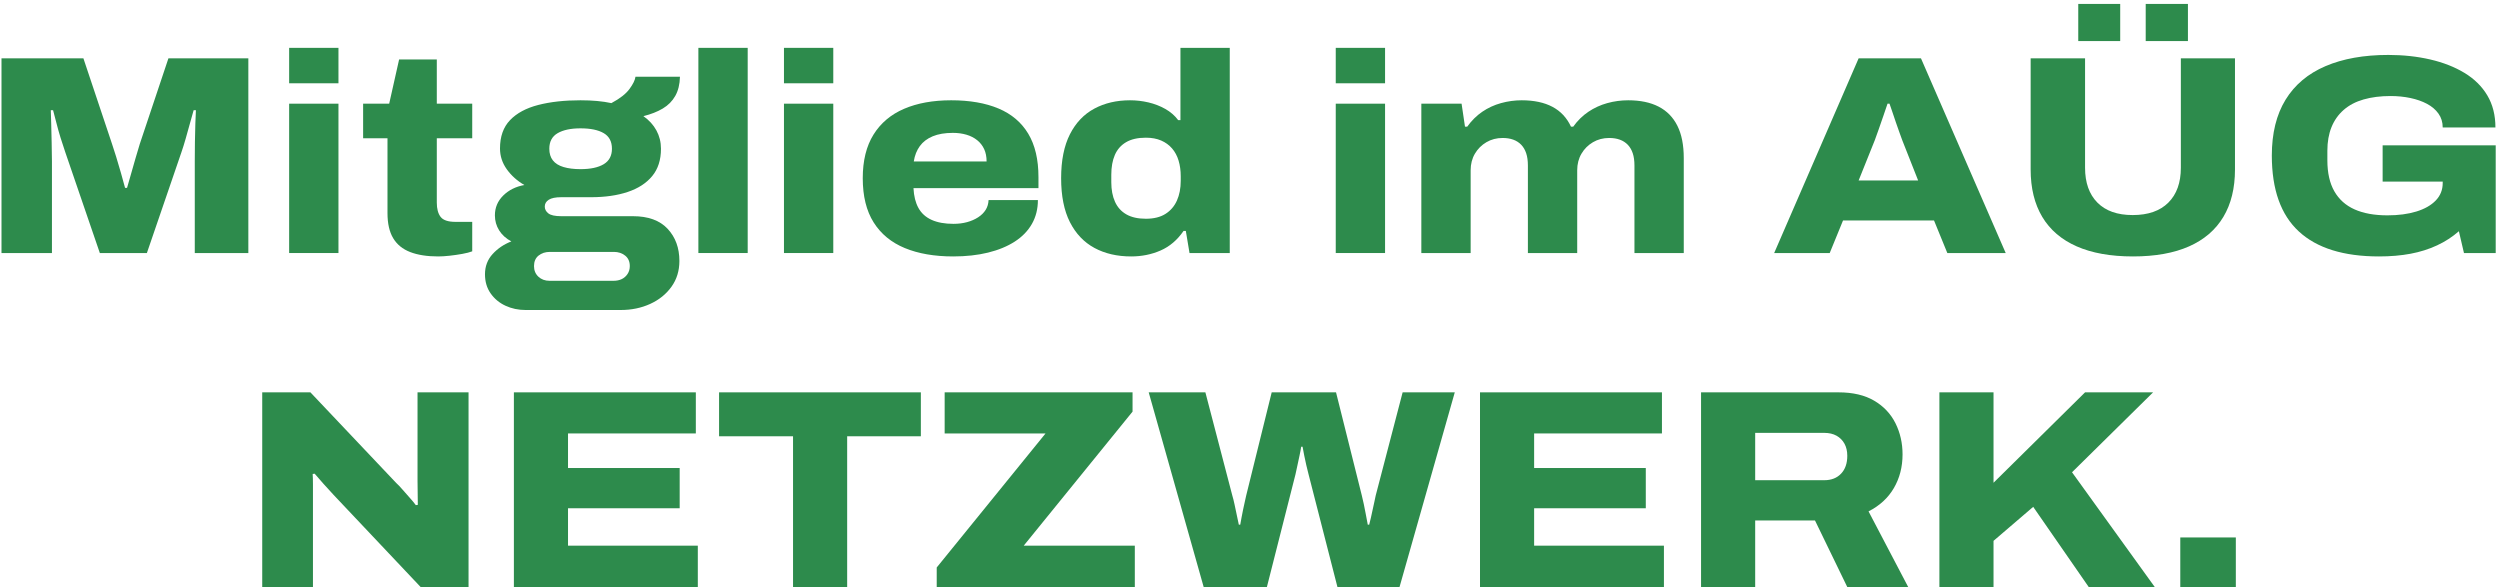
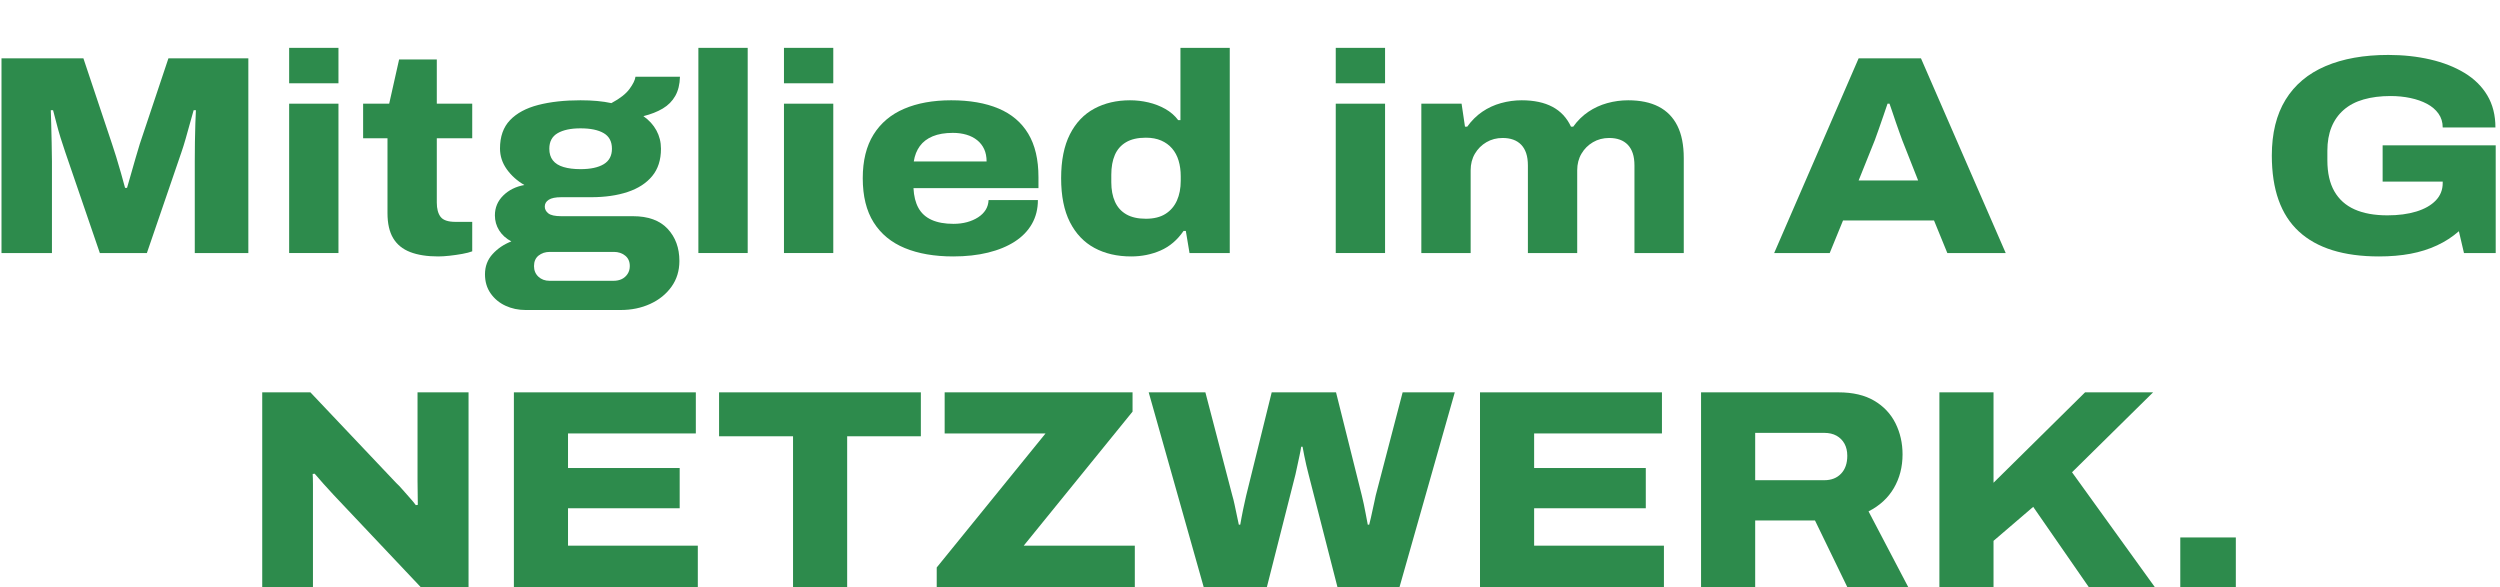
<svg xmlns="http://www.w3.org/2000/svg" width="494px" height="116px" viewBox="0 0 494 116" version="1.1">
  <title>kunden-cma-03</title>
  <g id="03-Kundenseite" stroke="none" stroke-width="1" fill="none" fill-rule="evenodd">
    <g id="kunden-cma-03" transform="translate(0.296, 0.776)" fill="#2D8B4C" fill-rule="nonzero">
      <path d="M0,49.224 L0,10.752 L16.184,10.752 L21.84,27.664 C22.064,28.299 22.335,29.139 22.652,30.184 C22.969,31.229 23.287,32.303 23.604,33.404 C23.921,34.505 24.192,35.485 24.416,36.344 L24.808,36.344 C25.032,35.597 25.284,34.72 25.564,33.712 C25.844,32.704 26.143,31.659 26.46,30.576 C26.777,29.493 27.067,28.523 27.328,27.664 L32.984,10.752 L48.776,10.752 L48.776,49.224 L38.192,49.224 L38.192,31.08 C38.192,29.885 38.201,28.635 38.22,27.328 C38.239,26.021 38.267,24.799 38.304,23.66 C38.341,22.521 38.379,21.635 38.416,21 L37.968,21 C37.781,21.635 37.548,22.465 37.268,23.492 C36.988,24.519 36.699,25.555 36.4,26.6 C36.101,27.645 35.821,28.541 35.56,29.288 L28.728,49.224 L19.432,49.224 L12.6,29.288 C12.301,28.429 11.993,27.487 11.676,26.46 C11.359,25.433 11.079,24.435 10.836,23.464 C10.593,22.493 10.379,21.672 10.192,21 L9.744,21 C9.781,21.747 9.809,22.689 9.828,23.828 C9.847,24.967 9.875,26.171 9.912,27.44 C9.949,28.709 9.968,29.923 9.968,31.08 L9.968,49.224 L0,49.224 Z" id="Path" />
      <path d="M56.84,15.68 L56.84,8.68 L66.584,8.68 L66.584,15.68 L56.84,15.68 Z M56.84,49.224 L56.84,19.712 L66.584,19.712 L66.584,49.224 L56.84,49.224 Z" id="Shape" />
      <path d="M86.296,49.896 C84.093,49.896 82.245,49.607 80.752,49.028 C79.259,48.449 78.139,47.535 77.392,46.284 C76.645,45.033 76.272,43.381 76.272,41.328 L76.272,26.544 L71.456,26.544 L71.456,19.712 L76.608,19.712 L78.568,10.976 L86.016,10.976 L86.016,19.712 L93.016,19.712 L93.016,26.544 L86.016,26.544 L86.016,39.256 C86.016,40.488 86.268,41.431 86.772,42.084 C87.276,42.737 88.256,43.064 89.712,43.064 L93.016,43.064 L93.016,48.888 C92.531,49.075 91.877,49.243 91.056,49.392 C90.235,49.541 89.395,49.663 88.536,49.756 C87.677,49.849 86.931,49.896 86.296,49.896 Z" id="Path" />
      <path d="M103.544,60.48 C102.125,60.48 100.809,60.2 99.596,59.64 C98.383,59.08 97.403,58.268 96.656,57.204 C95.909,56.14 95.536,54.88 95.536,53.424 C95.536,51.856 96.04,50.521 97.048,49.42 C98.056,48.319 99.288,47.488 100.744,46.928 C99.699,46.368 98.896,45.64 98.336,44.744 C97.776,43.848 97.496,42.859 97.496,41.776 C97.496,40.245 98.047,38.939 99.148,37.856 C100.249,36.773 101.64,36.083 103.32,35.784 C101.901,34.963 100.744,33.927 99.848,32.676 C98.952,31.425 98.504,30.053 98.504,28.56 C98.504,26.208 99.167,24.341 100.492,22.96 C101.817,21.579 103.675,20.58 106.064,19.964 C108.453,19.348 111.235,19.04 114.408,19.04 C115.603,19.04 116.704,19.087 117.712,19.18 C118.72,19.273 119.653,19.413 120.512,19.6 C122.192,18.704 123.387,17.771 124.096,16.8 C124.805,15.829 125.197,15.027 125.272,14.392 L134.064,14.392 C134.027,15.885 133.719,17.145 133.14,18.172 C132.561,19.199 131.74,20.029 130.676,20.664 C129.612,21.299 128.333,21.803 126.84,22.176 C127.96,22.96 128.819,23.903 129.416,25.004 C130.013,26.105 130.312,27.309 130.312,28.616 C130.312,30.819 129.733,32.62 128.576,34.02 C127.419,35.42 125.804,36.465 123.732,37.156 C121.66,37.847 119.243,38.192 116.48,38.192 L110.6,38.192 C109.48,38.192 108.659,38.36 108.136,38.696 C107.613,39.032 107.352,39.48 107.352,40.04 C107.352,40.563 107.585,41.011 108.052,41.384 C108.519,41.757 109.368,41.944 110.6,41.944 L124.768,41.944 C127.792,41.944 130.079,42.775 131.628,44.436 C133.177,46.097 133.952,48.216 133.952,50.792 C133.952,52.733 133.429,54.432 132.384,55.888 C131.339,57.344 129.939,58.473 128.184,59.276 C126.429,60.079 124.488,60.48 122.36,60.48 L103.544,60.48 Z M108.304,54.712 L120.904,54.712 C121.539,54.712 122.089,54.6 122.556,54.376 C123.023,54.152 123.405,53.816 123.704,53.368 C124.003,52.92 124.152,52.397 124.152,51.8 C124.152,50.904 123.844,50.213 123.228,49.728 C122.612,49.243 121.875,49 121.016,49 L108.36,49 C107.464,49 106.717,49.243 106.12,49.728 C105.523,50.213 105.224,50.904 105.224,51.8 C105.224,52.659 105.513,53.359 106.092,53.9 C106.671,54.441 107.408,54.712 108.304,54.712 Z M114.408,32.648 C116.387,32.648 117.917,32.321 119,31.668 C120.083,31.015 120.624,29.997 120.624,28.616 C120.624,27.197 120.083,26.171 119,25.536 C117.917,24.901 116.387,24.584 114.408,24.584 C112.504,24.584 111.001,24.901 109.9,25.536 C108.799,26.171 108.248,27.197 108.248,28.616 C108.248,29.549 108.481,30.315 108.948,30.912 C109.415,31.509 110.115,31.948 111.048,32.228 C111.981,32.508 113.101,32.648 114.408,32.648 Z" id="Shape" />
      <polygon id="Path" points="137.704 49.224 137.704 8.68 147.448 8.68 147.448 49.224" />
      <path d="M154.616,15.68 L154.616,8.68 L164.36,8.68 L164.36,15.68 L154.616,15.68 Z M154.616,49.224 L154.616,19.712 L164.36,19.712 L164.36,49.224 L154.616,49.224 Z" id="Shape" />
      <path d="M188.048,49.896 C184.352,49.896 181.169,49.345 178.5,48.244 C175.831,47.143 173.777,45.453 172.34,43.176 C170.903,40.899 170.184,37.987 170.184,34.44 C170.184,30.968 170.893,28.093 172.312,25.816 C173.731,23.539 175.747,21.84 178.36,20.72 C180.973,19.6 184.072,19.04 187.656,19.04 C191.315,19.04 194.432,19.581 197.008,20.664 C199.584,21.747 201.544,23.408 202.888,25.648 C204.232,27.888 204.904,30.744 204.904,34.216 L204.904,36.4 L180.208,36.4 C180.283,37.968 180.609,39.275 181.188,40.32 C181.767,41.365 182.635,42.149 183.792,42.672 C184.949,43.195 186.387,43.456 188.104,43.456 C189.075,43.456 189.971,43.344 190.792,43.12 C191.613,42.896 192.341,42.579 192.976,42.168 C193.611,41.757 194.105,41.272 194.46,40.712 C194.815,40.152 195.011,39.499 195.048,38.752 L204.792,38.752 C204.792,40.507 204.4,42.075 203.616,43.456 C202.832,44.837 201.703,46.004 200.228,46.956 C198.753,47.908 196.989,48.636 194.936,49.14 C192.883,49.644 190.587,49.896 188.048,49.896 Z M180.264,31.136 L194.656,31.136 C194.656,30.203 194.497,29.391 194.18,28.7 C193.863,28.009 193.405,27.421 192.808,26.936 C192.211,26.451 191.501,26.087 190.68,25.844 C189.859,25.601 188.963,25.48 187.992,25.48 C186.424,25.48 185.099,25.704 184.016,26.152 C182.933,26.6 182.084,27.244 181.468,28.084 C180.852,28.924 180.451,29.941 180.264,31.136 Z" id="Shape" />
      <path d="M223.216,49.896 C220.453,49.896 218.036,49.336 215.964,48.216 C213.892,47.096 212.277,45.397 211.12,43.12 C209.963,40.843 209.384,37.949 209.384,34.44 C209.384,30.931 209.963,28.037 211.12,25.76 C212.277,23.483 213.883,21.793 215.936,20.692 C217.989,19.591 220.341,19.04 222.992,19.04 C224.224,19.04 225.437,19.18 226.632,19.46 C227.827,19.74 228.937,20.169 229.964,20.748 C230.991,21.327 231.84,22.064 232.512,22.96 L232.96,22.96 L232.96,8.68 L242.704,8.68 L242.704,49.224 L234.752,49.224 L234.024,44.856 L233.576,44.856 C232.344,46.648 230.832,47.936 229.04,48.72 C227.248,49.504 225.307,49.896 223.216,49.896 Z M226.128,42.448 C227.696,42.448 228.984,42.131 229.992,41.496 C231,40.861 231.756,39.984 232.26,38.864 C232.764,37.744 233.016,36.437 233.016,34.944 L233.016,34.048 C233.016,32.928 232.876,31.901 232.596,30.968 C232.316,30.035 231.887,29.232 231.308,28.56 C230.729,27.888 230.011,27.365 229.152,26.992 C228.293,26.619 227.285,26.432 226.128,26.432 C224.523,26.432 223.216,26.731 222.208,27.328 C221.2,27.925 220.463,28.765 219.996,29.848 C219.529,30.931 219.296,32.237 219.296,33.768 L219.296,35.224 C219.296,36.717 219.539,38.005 220.024,39.088 C220.509,40.171 221.256,41.001 222.264,41.58 C223.272,42.159 224.56,42.448 226.128,42.448 Z" id="Shape" />
      <path d="M263.648,15.68 L263.648,8.68 L273.392,8.68 L273.392,15.68 L263.648,15.68 Z M263.648,49.224 L263.648,19.712 L273.392,19.712 L273.392,49.224 L263.648,49.224 Z" id="Shape" />
      <path d="M280.56,49.224 L280.56,19.712 L288.512,19.712 L289.184,24.248 L289.632,24.248 C290.491,23.053 291.48,22.073 292.6,21.308 C293.72,20.543 294.952,19.973 296.296,19.6 C297.64,19.227 299.003,19.04 300.384,19.04 C302.811,19.04 304.836,19.469 306.46,20.328 C308.084,21.187 309.307,22.493 310.128,24.248 L310.576,24.248 C311.435,23.053 312.433,22.073 313.572,21.308 C314.711,20.543 315.952,19.973 317.296,19.6 C318.64,19.227 320.021,19.04 321.44,19.04 C323.829,19.04 325.836,19.46 327.46,20.3 C329.084,21.14 330.316,22.4 331.156,24.08 C331.996,25.76 332.416,27.888 332.416,30.464 L332.416,49.224 L322.672,49.224 L322.672,31.92 C322.672,30.987 322.56,30.184 322.336,29.512 C322.112,28.84 321.785,28.28 321.356,27.832 C320.927,27.384 320.404,27.048 319.788,26.824 C319.172,26.6 318.472,26.488 317.688,26.488 C316.493,26.488 315.42,26.768 314.468,27.328 C313.516,27.888 312.76,28.644 312.2,29.596 C311.64,30.548 311.36,31.64 311.36,32.872 L311.36,49.224 L301.616,49.224 L301.616,31.92 C301.616,30.987 301.504,30.184 301.28,29.512 C301.056,28.84 300.729,28.28 300.3,27.832 C299.871,27.384 299.348,27.048 298.732,26.824 C298.116,26.6 297.416,26.488 296.632,26.488 C295.437,26.488 294.364,26.768 293.412,27.328 C292.46,27.888 291.704,28.644 291.144,29.596 C290.584,30.548 290.304,31.64 290.304,32.872 L290.304,49.224 L280.56,49.224 Z" id="Path" />
      <path d="M350.28,49.224 L366.968,10.752 L379.288,10.752 L396.032,49.224 L384.496,49.224 L381.864,42.784 L363.888,42.784 L361.256,49.224 L350.28,49.224 Z M366.968,34.888 L378.728,34.888 L375.592,26.936 C375.443,26.525 375.256,26.012 375.032,25.396 C374.808,24.78 374.575,24.117 374.332,23.408 C374.089,22.699 373.856,22.008 373.632,21.336 C373.408,20.664 373.221,20.123 373.072,19.712 L372.68,19.712 C372.456,20.384 372.185,21.177 371.868,22.092 C371.551,23.007 371.243,23.893 370.944,24.752 C370.645,25.611 370.384,26.339 370.16,26.936 L366.968,34.888 Z" id="Shape" />
-       <path d="M421.176,49.896 C416.771,49.896 413.065,49.233 410.06,47.908 C407.055,46.583 404.787,44.641 403.256,42.084 C401.725,39.527 400.96,36.4 400.96,32.704 L400.96,10.752 L411.712,10.752 L411.712,32.368 C411.712,35.317 412.524,37.613 414.148,39.256 C415.772,40.899 418.096,41.72 421.12,41.72 C424.181,41.72 426.533,40.899 428.176,39.256 C429.819,37.613 430.64,35.317 430.64,32.368 L430.64,10.752 L441.336,10.752 L441.336,32.704 C441.336,36.4 440.571,39.527 439.04,42.084 C437.509,44.641 435.251,46.583 432.264,47.908 C429.277,49.233 425.581,49.896 421.176,49.896 Z M410.368,7.336 L410.368,1.8189894e-12 L418.656,1.8189894e-12 L418.656,7.336 L410.368,7.336 Z M423.696,7.336 L423.696,1.8189894e-12 L432.04,1.8189894e-12 L432.04,7.336 L423.696,7.336 Z" id="Shape" />
      <path d="M469.784,49.896 C462.803,49.896 457.529,48.253 453.964,44.968 C450.399,41.683 448.616,36.68 448.616,29.96 C448.616,25.555 449.521,21.877 451.332,18.928 C453.143,15.979 455.775,13.767 459.228,12.292 C462.681,10.817 466.816,10.08 471.632,10.08 C474.581,10.08 477.344,10.379 479.92,10.976 C482.496,11.573 484.755,12.46 486.696,13.636 C488.637,14.812 490.14,16.296 491.204,18.088 C492.268,19.88 492.8,21.989 492.8,24.416 L482.384,24.416 C482.384,23.371 482.104,22.456 481.544,21.672 C480.984,20.888 480.228,20.244 479.276,19.74 C478.324,19.236 477.232,18.853 476,18.592 C474.768,18.331 473.461,18.2 472.08,18.2 C470.101,18.2 468.328,18.424 466.76,18.872 C465.192,19.32 463.876,20.011 462.812,20.944 C461.748,21.877 460.945,23.016 460.404,24.36 C459.863,25.704 459.592,27.253 459.592,29.008 L459.592,30.912 C459.592,33.376 460.049,35.411 460.964,37.016 C461.879,38.621 463.213,39.816 464.968,40.6 C466.723,41.384 468.888,41.776 471.464,41.776 C473.629,41.776 475.533,41.524 477.176,41.02 C478.819,40.516 480.097,39.788 481.012,38.836 C481.927,37.884 482.384,36.736 482.384,35.392 L482.384,35.112 L470.512,35.112 L470.512,27.944 L492.856,27.944 L492.856,49.224 L486.584,49.224 L485.576,44.912 C484.307,46.032 482.869,46.965 481.264,47.712 C479.659,48.459 477.913,49.009 476.028,49.364 C474.143,49.719 472.061,49.896 469.784,49.896 Z" id="Path" />
      <path d="M51.52,115.224 L51.52,76.752 L61.04,76.752 L78.008,94.672 C78.344,94.971 78.745,95.391 79.212,95.932 C79.679,96.473 80.164,97.024 80.668,97.584 C81.172,98.144 81.573,98.629 81.872,99.04 L82.264,98.984 C82.264,98.275 82.255,97.472 82.236,96.576 C82.217,95.68 82.208,94.896 82.208,94.224 L82.208,76.752 L92.288,76.752 L92.288,115.224 L82.824,115.224 L65.632,97.024 C64.96,96.315 64.279,95.568 63.588,94.784 C62.897,94 62.328,93.347 61.88,92.824 L61.488,92.88 C61.525,93.44 61.544,94.14 61.544,94.98 C61.544,95.82 61.544,96.651 61.544,97.472 L61.544,115.224 L51.52,115.224 Z" id="Path" />
      <polygon id="Path" points="101.248 115.224 101.248 76.752 137.2 76.752 137.2 84.872 111.944 84.872 111.944 91.704 134.008 91.704 134.008 99.656 111.944 99.656 111.944 107.048 137.592 107.048 137.592 115.224" />
      <polygon id="Path" points="156.408 115.224 156.408 85.432 141.792 85.432 141.792 76.752 181.664 76.752 181.664 85.432 167.104 85.432 167.104 115.224" />
      <polygon id="Path" points="184.8 115.224 184.8 111.36 206.304 84.872 186.368 84.872 186.368 76.752 223.496 76.752 223.496 80.56 201.992 107.048 223.944 107.048 223.944 115.224" />
      <path d="M237.552,115.224 L226.688,76.752 L237.888,76.752 L243.208,97.136 C243.357,97.621 243.507,98.219 243.656,98.928 C243.805,99.637 243.955,100.347 244.104,101.056 C244.253,101.765 244.384,102.381 244.496,102.904 L244.776,102.904 C244.851,102.493 244.935,102.027 245.028,101.504 C245.121,100.981 245.224,100.459 245.336,99.936 C245.448,99.413 245.56,98.9 245.672,98.396 C245.784,97.892 245.877,97.472 245.952,97.136 L250.992,76.752 L263.704,76.752 L268.8,97.136 C268.912,97.584 269.043,98.153 269.192,98.844 C269.341,99.535 269.481,100.244 269.612,100.972 C269.743,101.7 269.864,102.344 269.976,102.904 L270.256,102.904 C270.368,102.493 270.48,102.036 270.592,101.532 C270.704,101.028 270.816,100.515 270.928,99.992 C271.04,99.469 271.152,98.956 271.264,98.452 C271.376,97.948 271.469,97.509 271.544,97.136 L276.864,76.752 L287.168,76.752 L276.248,115.224 L263.984,115.224 L258.272,92.936 C258.123,92.376 257.973,91.769 257.824,91.116 C257.675,90.463 257.535,89.809 257.404,89.156 C257.273,88.503 257.171,87.952 257.096,87.504 L256.816,87.504 C256.741,88.027 256.629,88.624 256.48,89.296 C256.331,89.968 256.191,90.621 256.06,91.256 C255.929,91.891 255.808,92.451 255.696,92.936 L250.04,115.224 L237.552,115.224 Z" id="Path" />
      <polygon id="Path" points="292.152 115.224 292.152 76.752 328.104 76.752 328.104 84.872 302.848 84.872 302.848 91.704 324.912 91.704 324.912 99.656 302.848 99.656 302.848 107.048 328.496 107.048 328.496 115.224" />
      <path d="M335.832,115.224 L335.832,76.752 L362.992,76.752 C365.829,76.752 368.181,77.303 370.048,78.404 C371.915,79.505 373.315,80.989 374.248,82.856 C375.181,84.723 375.648,86.776 375.648,89.016 C375.648,91.48 375.079,93.692 373.94,95.652 C372.801,97.612 371.131,99.152 368.928,100.272 L376.768,115.224 L364.728,115.224 L358.344,102.064 L346.528,102.064 L346.528,115.224 L335.832,115.224 Z M346.528,94.112 L360.192,94.112 C361.573,94.112 362.675,93.683 363.496,92.824 C364.317,91.965 364.728,90.789 364.728,89.296 C364.728,88.363 364.541,87.56 364.168,86.888 C363.795,86.216 363.272,85.693 362.6,85.32 C361.928,84.947 361.125,84.76 360.192,84.76 L346.528,84.76 L346.528,94.112 Z" id="Shape" />
      <polygon id="Path" points="382.928 115.224 382.928 76.752 393.624 76.752 393.624 94.616 411.712 76.752 425.152 76.752 409.136 92.544 425.488 115.224 412.44 115.224 401.464 99.376 393.624 106.096 393.624 115.224" />
      <polygon id="Path" points="430.528 115.224 430.528 105.424 441.504 105.424 441.504 115.224" />
    </g>
  </g>
</svg>